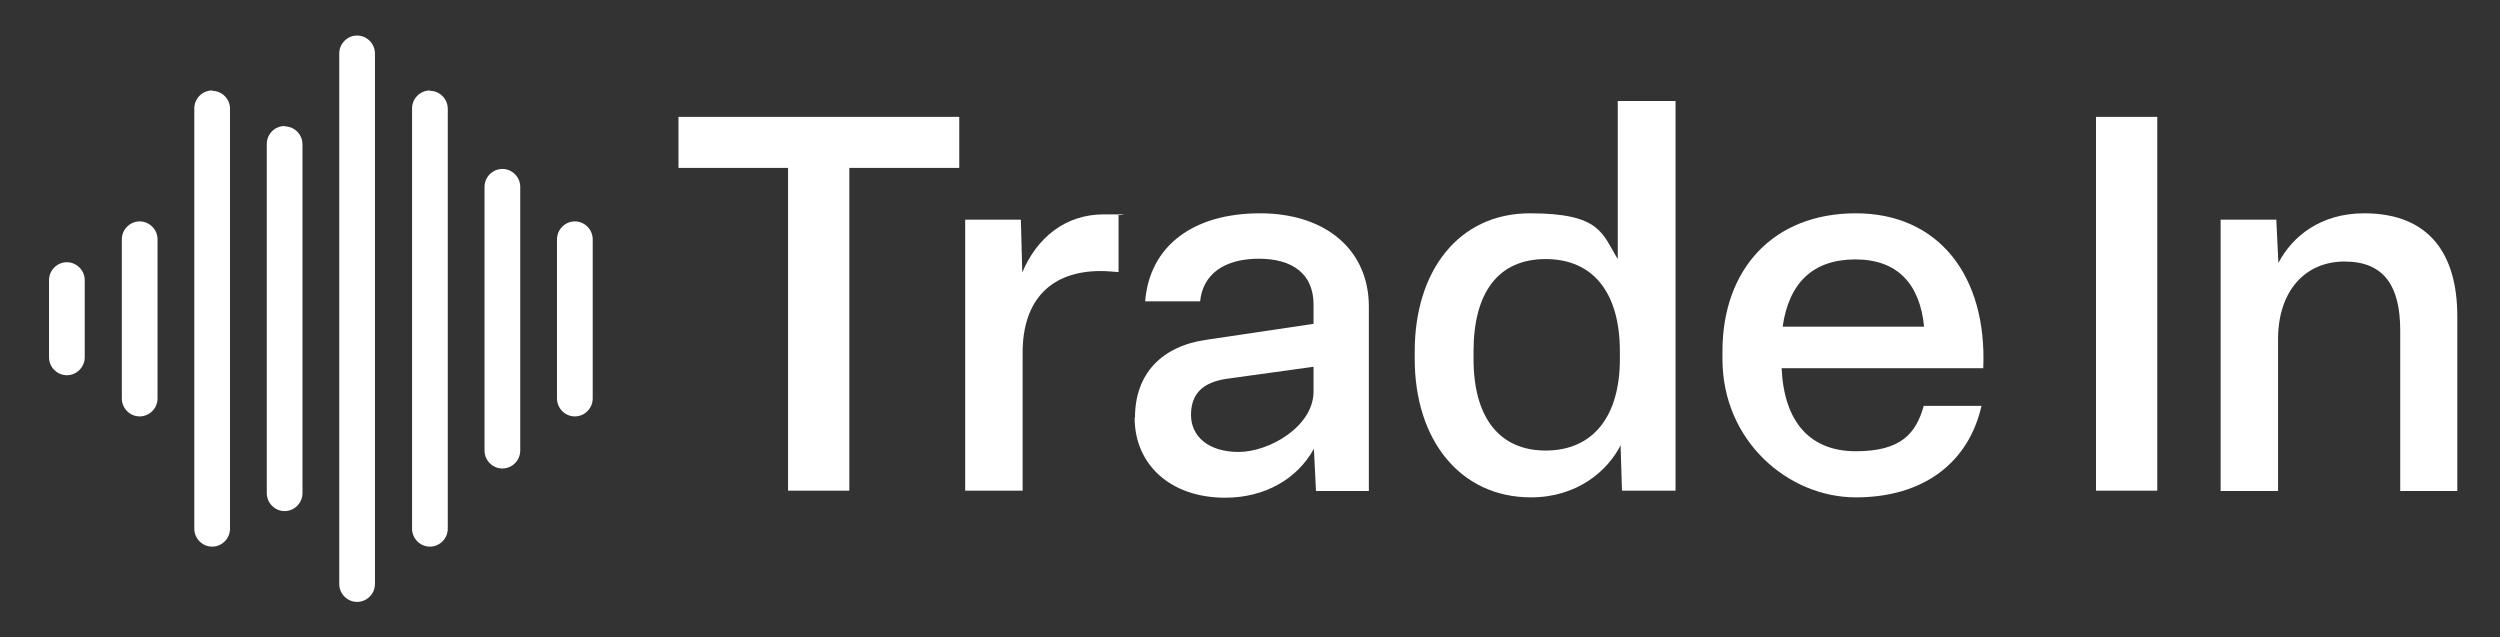
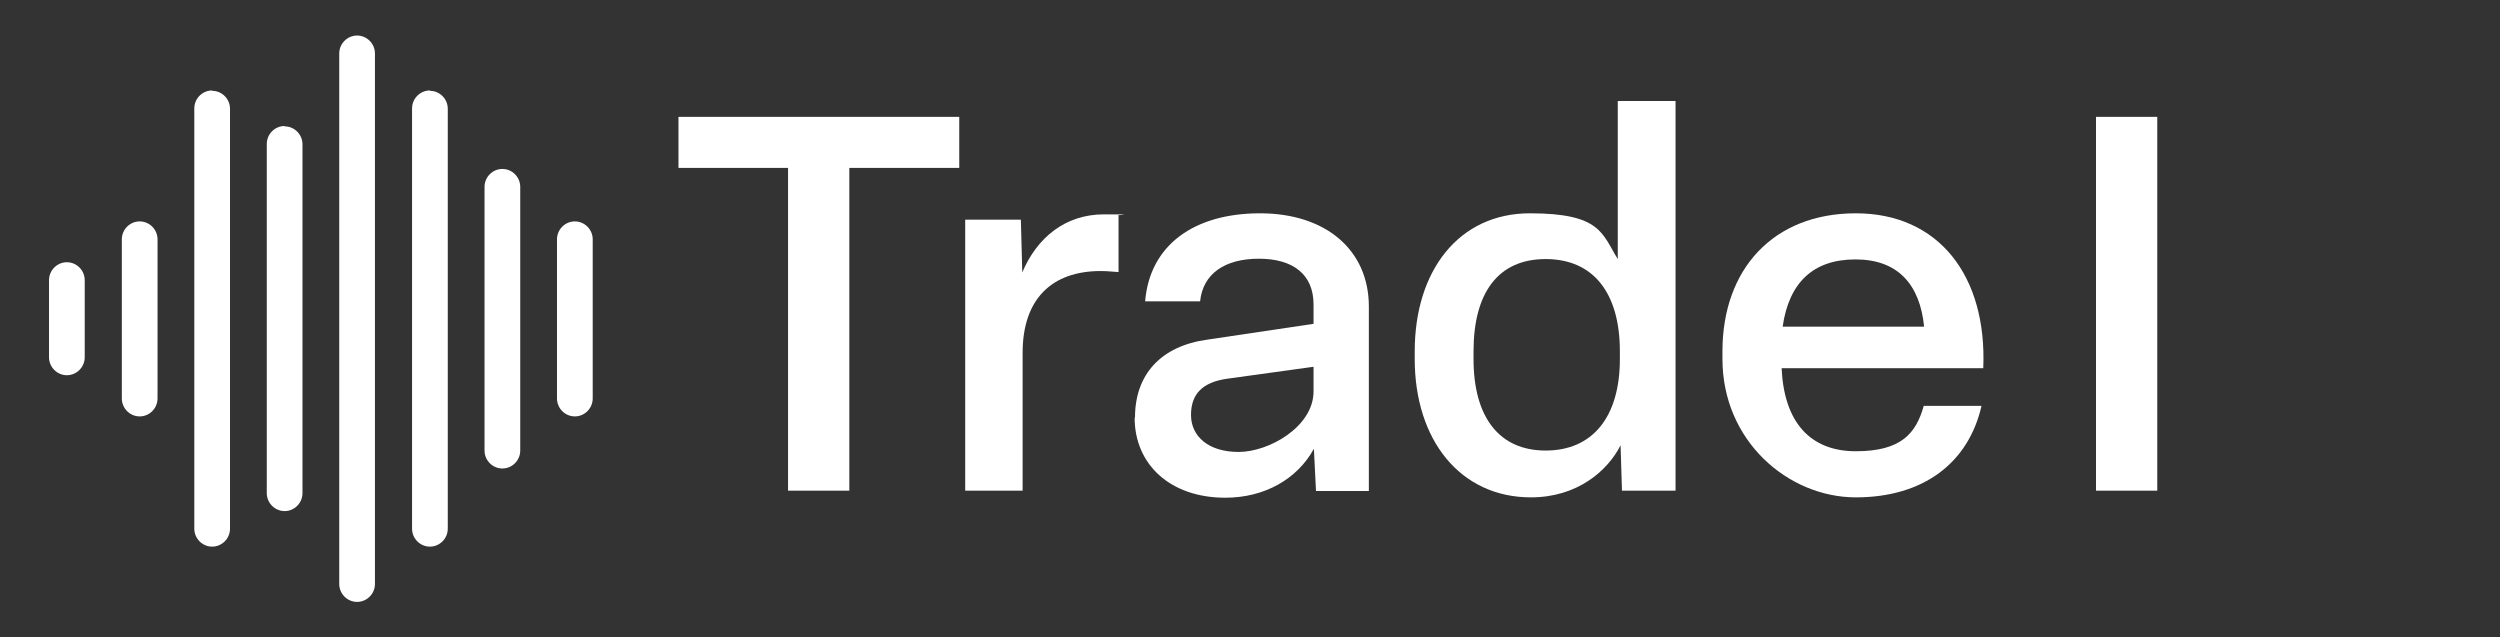
<svg xmlns="http://www.w3.org/2000/svg" fill="none" viewBox="0 0 251 64" height="64" width="251">
  <rect x="0" y="0" width="251" height="64" fill="#333333" stroke="none" />
  <path fill="white" d="M21.3 9.082C20.316 9.082 19.508 9.895 19.508 10.885V53.08C19.508 54.07 20.316 54.882 21.3 54.882C22.285 54.882 23.093 54.07 23.093 53.08V10.92C23.093 9.93 22.285 9.118 21.3 9.118V9.082Z" />
  <path fill="white" d="M43.163 9.082C42.179 9.082 41.371 9.895 41.371 10.885V53.08C41.371 54.07 42.179 54.882 43.163 54.882C44.147 54.882 44.956 54.07 44.956 53.08V10.92C44.956 9.93 44.147 9.118 43.163 9.118V9.082Z" />
  <path fill="white" d="M35.852 3.569C34.868 3.569 34.06 4.382 34.06 5.372V58.628C34.06 59.618 34.868 60.431 35.852 60.431C36.836 60.431 37.645 59.618 37.645 58.628V5.372C37.645 4.382 36.836 3.569 35.852 3.569Z" />
  <path fill="white" d="M28.576 12.652C27.592 12.652 26.784 13.464 26.784 14.454V49.511C26.784 50.5 27.592 51.313 28.576 51.313C29.561 51.313 30.369 50.5 30.369 49.511V14.489C30.369 13.5 29.561 12.687 28.576 12.687V12.652Z" />
  <path fill="white" d="M50.439 16.963C49.455 16.963 48.647 17.776 48.647 18.765V45.235C48.647 46.224 49.455 47.037 50.439 47.037C51.423 47.037 52.232 46.224 52.232 45.235V18.765C52.232 17.776 51.423 16.963 50.439 16.963Z" />
  <path fill="white" d="M57.715 22.229C56.731 22.229 55.922 23.041 55.922 24.031V40.004C55.922 40.994 56.731 41.807 57.715 41.807C58.699 41.807 59.508 40.994 59.508 40.004V24.031C59.508 23.041 58.699 22.229 57.715 22.229Z" />
  <path fill="white" d="M14.024 22.229C13.04 22.229 12.232 23.041 12.232 24.031V40.004C12.232 40.994 13.04 41.807 14.024 41.807C15.009 41.807 15.817 40.994 15.817 40.004V24.031C15.817 23.041 15.009 22.229 14.024 22.229Z" />
  <path fill="white" d="M6.713 26.328C5.729 26.328 4.921 27.141 4.921 28.13V35.87C4.921 36.859 5.729 37.672 6.713 37.672C7.698 37.672 8.506 36.859 8.506 35.87V28.13C8.506 27.141 7.698 26.328 6.713 26.328Z" />
  <path fill="white" d="M79.121 49.263V16.857H68.119V11.733H96.309V16.857H85.272V49.263H79.121Z" />
  <path fill="white" d="M96.906 49.263V22.052H102.495L102.636 27.353C104.112 23.854 106.959 21.522 110.825 21.522C114.692 21.522 111.809 21.557 112.302 21.663V27.317C111.774 27.282 111.142 27.212 110.509 27.212C105.623 27.212 102.671 30.003 102.671 35.41V49.263H96.871H96.906Z" />
  <path fill="white" d="M113.954 41.913C113.954 37.566 116.59 34.739 121.194 34.103L131.88 32.512V30.569C131.88 27.565 129.841 25.975 126.396 25.975C122.952 25.975 120.773 27.494 120.491 30.251H114.973C115.43 24.632 119.859 21.416 126.502 21.416C133.145 21.416 137.433 25.126 137.433 30.781V49.299H132.126L131.915 45.058C130.228 48.133 126.924 49.97 123.022 49.97C117.433 49.97 113.918 46.578 113.918 41.948L113.954 41.913ZM131.88 39.298V36.824L123.198 38.025C120.737 38.379 119.577 39.545 119.577 41.665C119.577 43.786 121.3 45.376 124.358 45.376C127.416 45.376 131.88 42.832 131.88 39.298Z" />
  <path fill="white" d="M142.038 36.046V35.269C142.038 27.176 146.467 21.416 153.602 21.416C160.737 21.416 160.843 23.465 162.424 26.01V10.143H168.224V49.263H162.846L162.706 44.705C161.405 47.284 158.347 49.935 153.707 49.935C146.607 49.935 142.038 44.175 142.038 36.046ZM162.635 36.046V35.269C162.635 29.402 159.964 26.01 155.184 26.01C150.403 26.01 147.943 29.402 147.943 35.269V36.046C147.943 41.877 150.509 45.235 155.184 45.235C159.858 45.235 162.635 41.913 162.635 36.046Z" />
  <path fill="white" d="M172.934 36.046V35.269C172.934 27.035 178.03 21.416 186.326 21.416C194.621 21.416 199.507 27.671 199.12 36.965H178.874C179.12 42.407 181.756 45.305 186.326 45.305C190.895 45.305 192.371 43.503 193.145 40.746H198.944C197.644 46.471 193.109 49.935 186.326 49.935C179.542 49.935 172.934 44.281 172.934 36.046ZM193.18 32.795C192.758 28.554 190.544 26.045 186.291 26.045C182.037 26.045 179.612 28.378 178.979 32.795H193.18Z" />
  <path fill="white" d="M210.438 49.263V11.733H216.589V49.263H210.438Z" />
-   <path fill="white" d="M222.951 49.263V22.052H228.54L228.751 26.399C230.157 23.713 233.004 21.416 237.362 21.416C243.935 21.416 246.712 25.55 246.712 31.735V49.299H240.983V33.184C240.983 28.731 239.366 26.257 235.394 26.257C231.422 26.257 228.716 29.226 228.716 34.067V49.299H222.916L222.951 49.263Z" />
</svg>